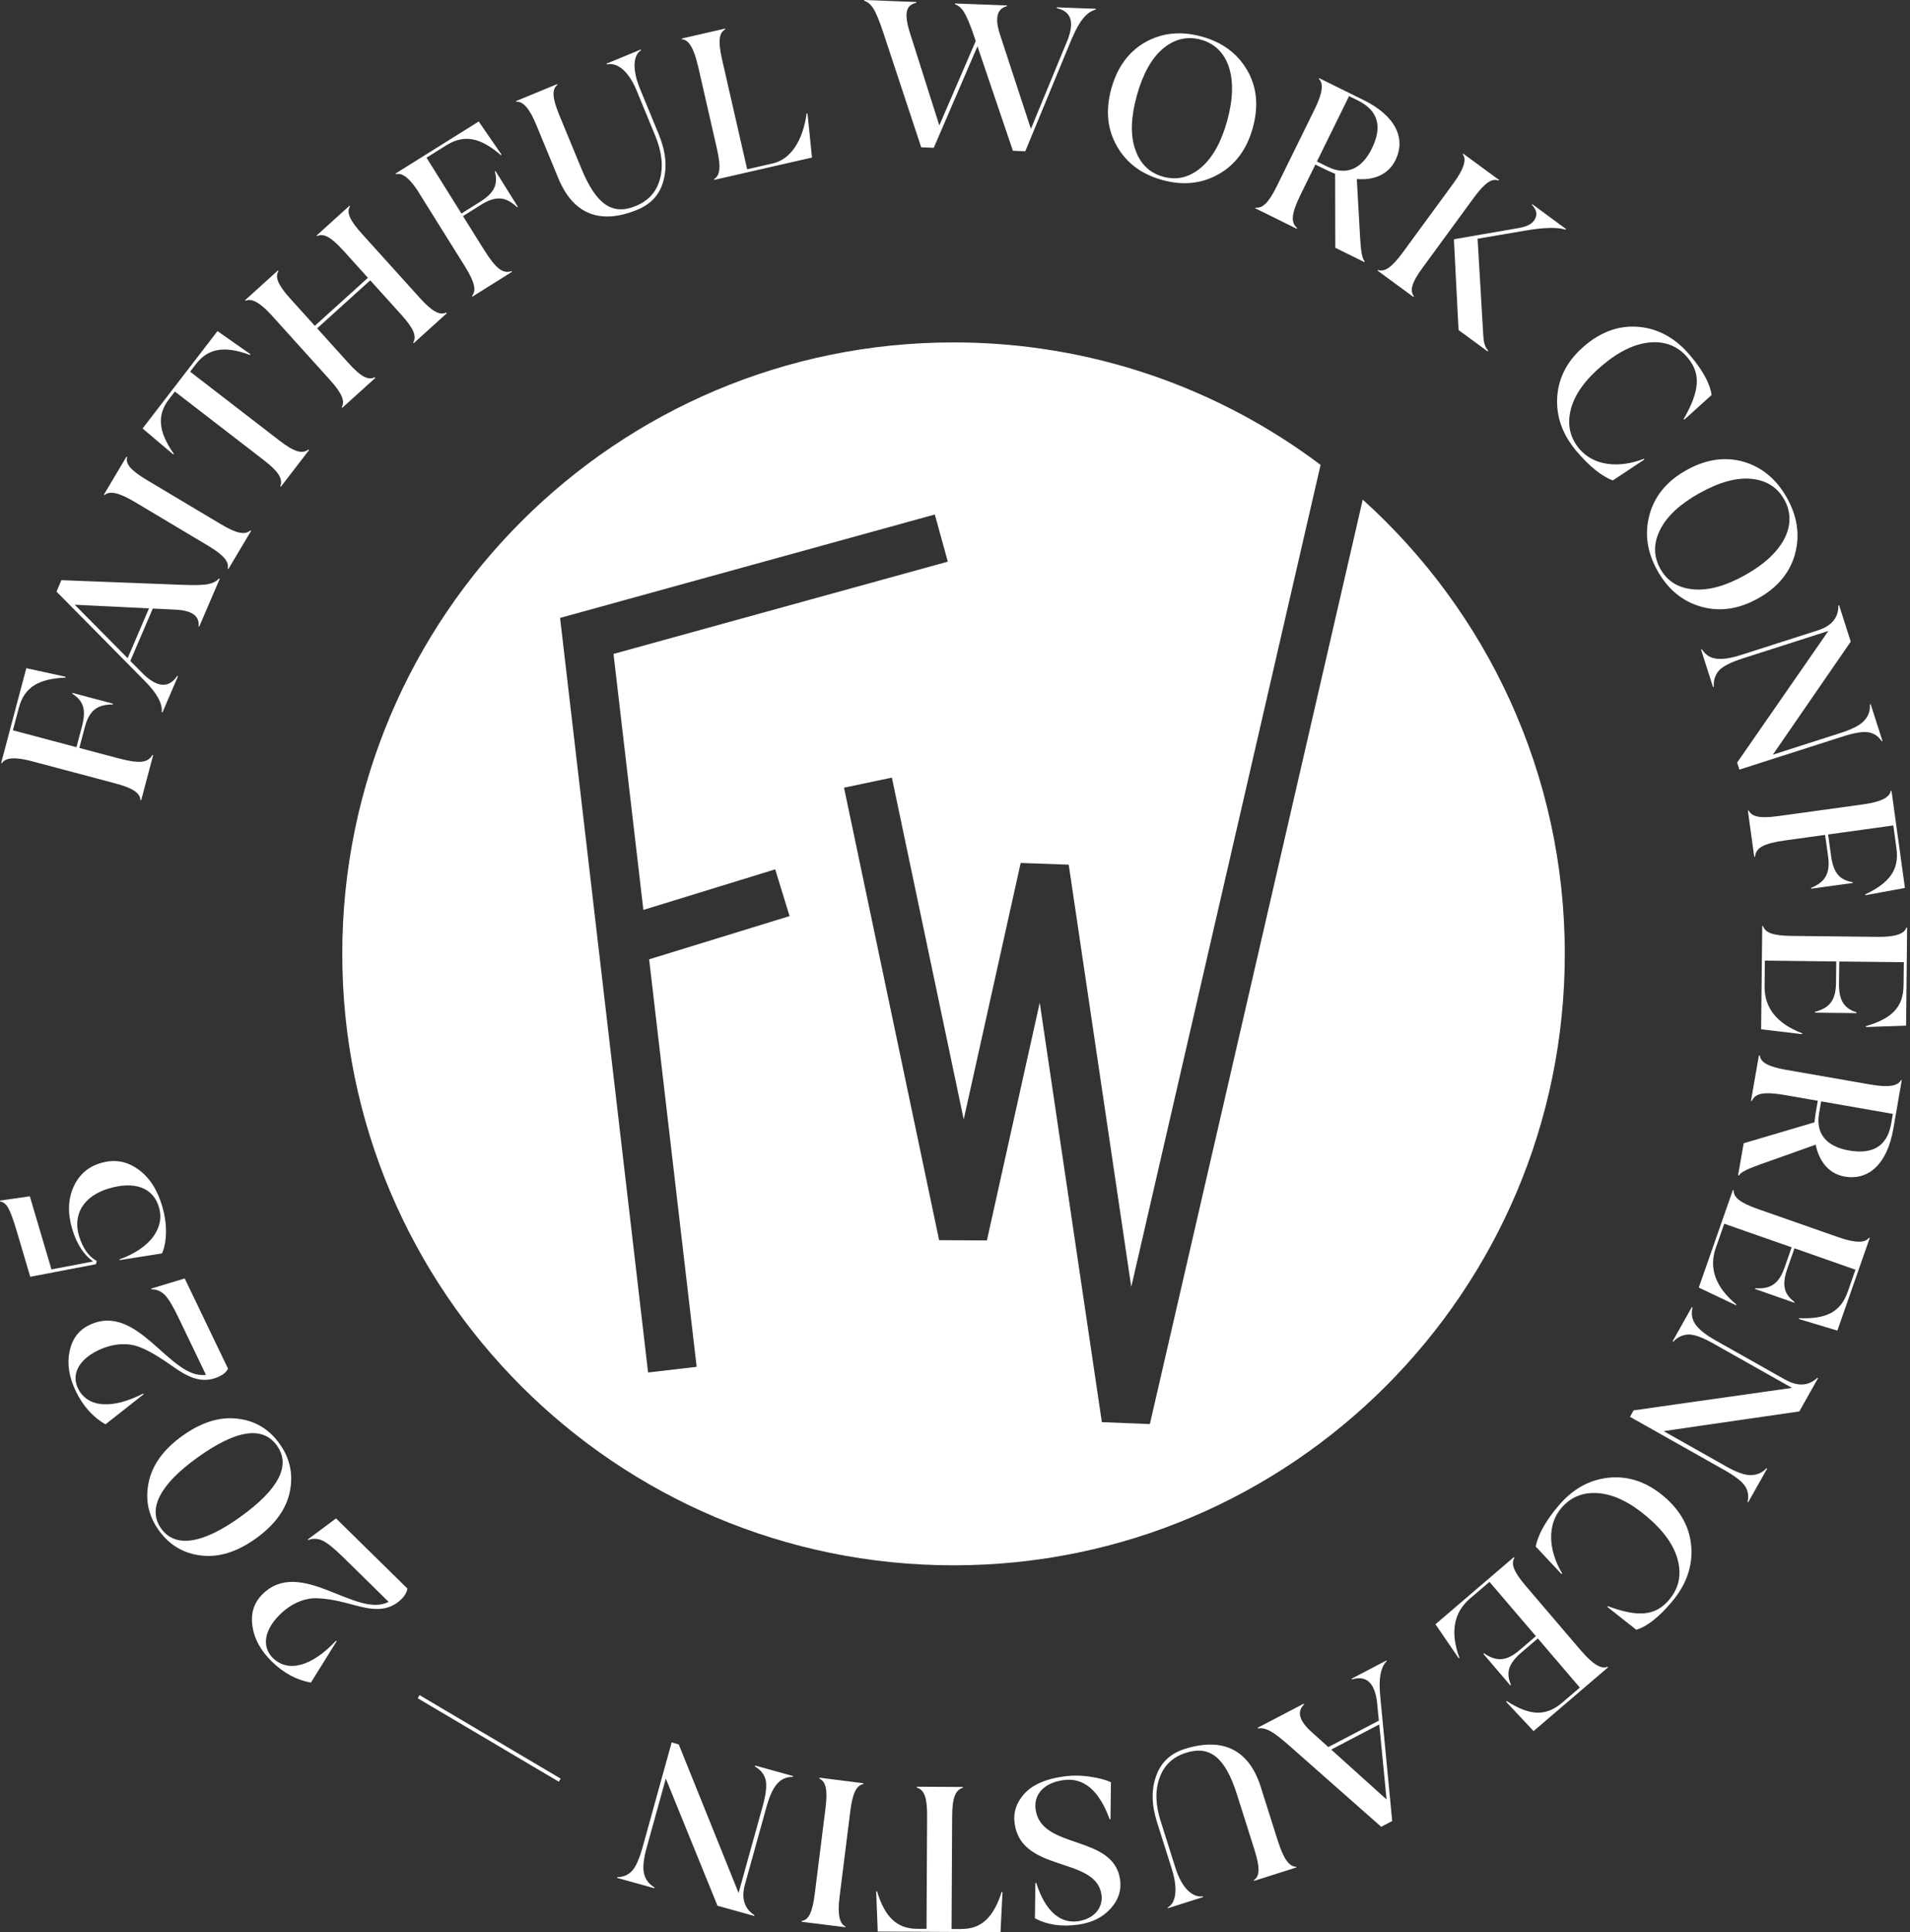
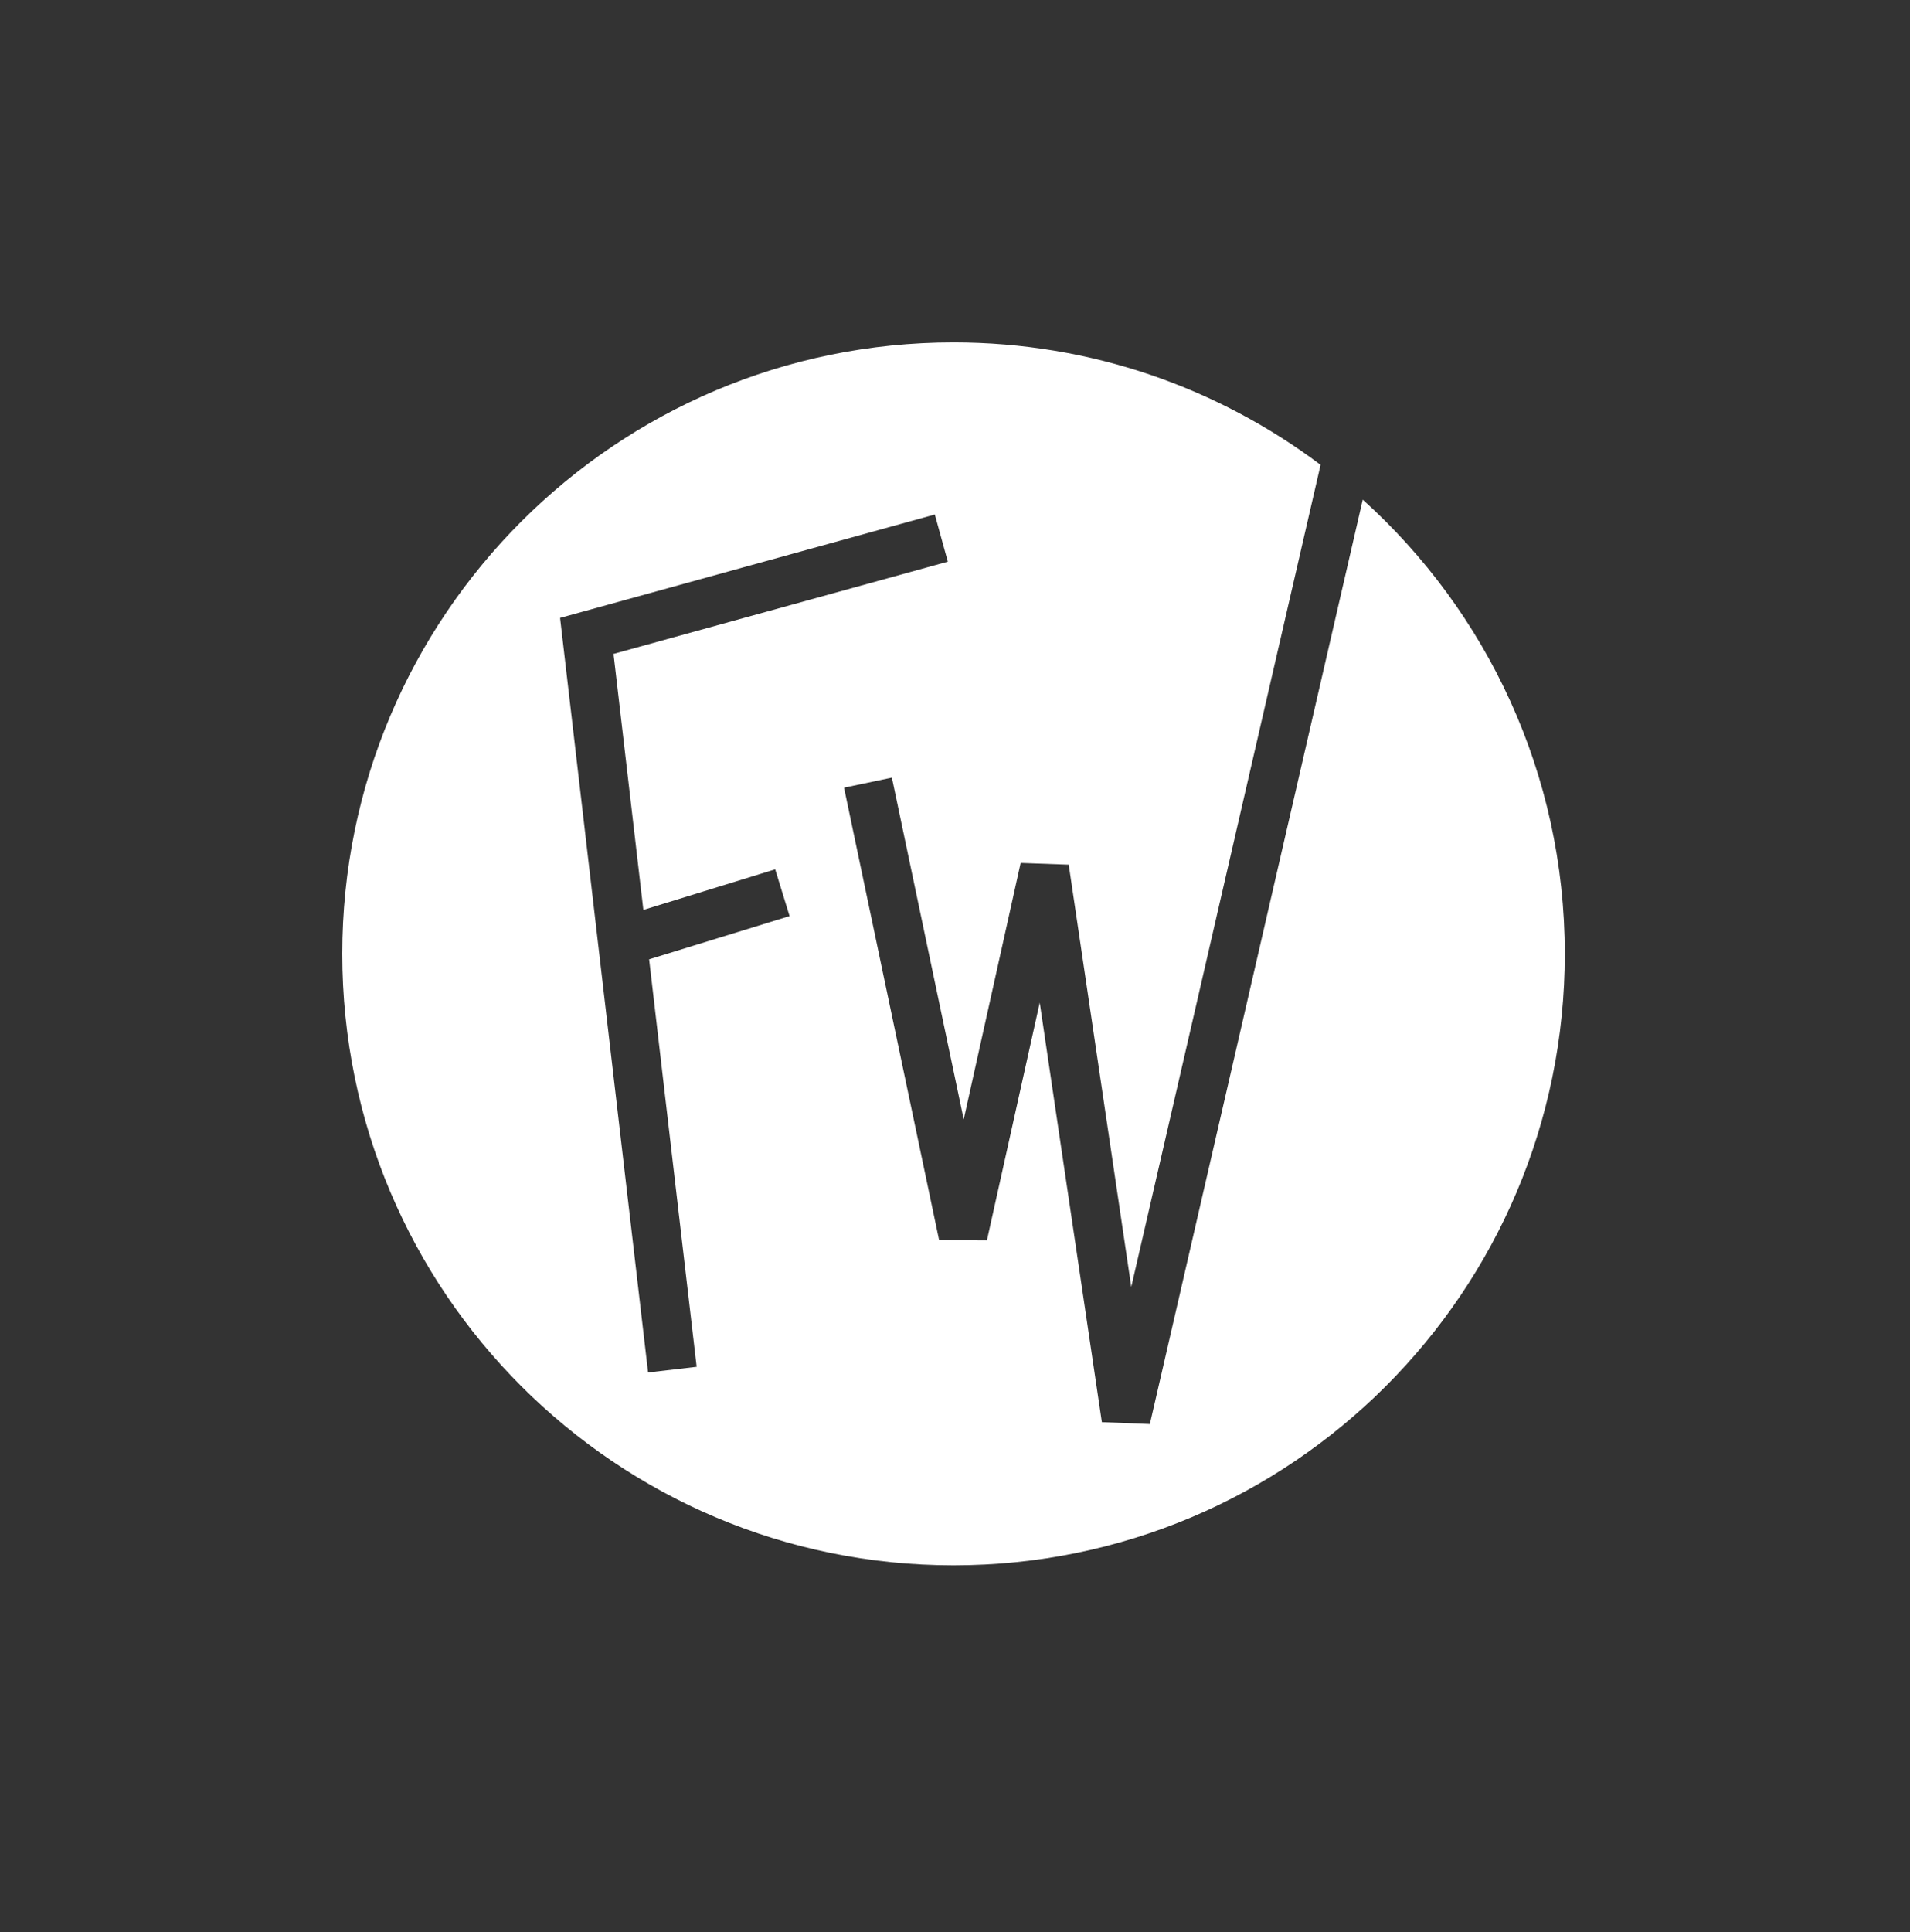
<svg xmlns="http://www.w3.org/2000/svg" width="177" height="179" viewBox="0 0 177 179" fill="none">
  <rect x="0" y="0" width="177" height="179" fill="#333333" stroke="none" />
  <path fill-rule="evenodd" clip-rule="evenodd" d="M88.365 145.013C119.649 145.013 145.01 119.652 145.01 88.367C145.01 71.667 137.783 56.654 126.286 46.287L106.559 131.927L102.109 131.75L96.352 92.888L91.457 114.916L87.028 114.89L78.216 72.973L82.651 72.04L89.307 103.702L94.586 79.945L99.039 80.105L104.835 119.223L122.378 43.066C112.906 35.943 101.128 31.721 88.365 31.721C57.08 31.721 31.719 57.083 31.719 88.367C31.719 119.652 57.08 145.013 88.365 145.013ZM87.835 52.032L56.854 60.579L59.621 84.296L71.837 80.537L73.169 84.868L60.155 88.873L64.559 126.624L60.058 127.149L51.902 57.244L86.63 47.664L87.835 52.032Z" fill="white" />
-   <path d="M2.965 70.524L10.683 72.573C12.404 73.032 12.97 73.49 13.013 74.115L13.086 74.134L14.193 69.958L14.12 69.938C13.72 70.655 12.974 70.787 10.917 70.236L7.353 69.289L7.869 67.337C8.294 65.742 9.088 65.263 10.454 65.263L10.473 65.19L6.714 64.19L6.694 64.263C7.679 64.888 8.026 65.673 7.601 67.269L7.085 69.221L1.195 67.654L1.746 65.576C2.253 63.658 3.574 62.877 6.075 62.775L6.061 62.692L2.438 61.901L0.107 70.685L0.181 70.704C0.493 70.172 1.429 70.114 2.969 70.524H2.965ZM14.988 65.971L15.056 66L16.495 62.643L16.426 62.614C15.71 63.678 14.72 63.775 13.374 62.536L12.077 61.233L14.159 56.378L16.217 56.475C17.782 56.544 18.508 57.056 18.396 58.017L18.464 58.047L20.366 53.616L20.298 53.587C20.088 53.84 19.752 54.016 19.308 54.109C18.864 54.202 18.045 54.231 16.836 54.177L5.69 53.748L5.237 54.807L13.379 63.048C14.549 64.219 15.081 65.19 14.983 65.981L14.988 65.971ZM6.914 56.022L13.808 56.358L11.829 60.974L6.919 56.017L6.914 56.022ZM12.418 46.458L19.279 50.552C20.805 51.464 21.229 52.059 21.102 52.674L21.166 52.713L23.272 49.176L23.208 49.137C22.721 49.556 21.994 49.473 20.468 48.561L13.608 44.467C12.063 43.545 11.619 42.954 11.785 42.344L11.721 42.305L9.625 45.828L9.688 45.867C10.137 45.443 11.048 45.643 12.418 46.463V46.458ZM16.124 42.066C14.681 40.017 14.52 38.465 15.651 36.996L16.207 36.274L24.471 42.647C25.88 43.735 26.217 44.389 25.973 45.043L26.032 45.087L28.645 41.691L28.586 41.647C28.006 42.066 27.314 41.905 25.885 40.807L17.621 34.435L18.162 33.727C19.303 32.244 20.834 32.019 23.179 32.888L23.194 32.805L20.156 30.673L13.213 39.695L16.046 42.091L16.119 42.056L16.124 42.066ZM41.356 28.96C40.766 29.218 40.098 28.921 38.908 27.603L33.555 21.675C32.36 20.352 32.097 19.645 32.438 19.113L32.389 19.059L29.337 21.821L29.386 21.875C29.951 21.587 30.644 21.914 31.834 23.231L34.096 25.735L29.176 30.185L26.914 27.681C25.71 26.349 25.471 25.642 25.812 25.105L25.763 25.051L22.711 27.813L22.76 27.867C23.311 27.594 24.13 28.052 25.198 29.238L30.551 35.167C31.746 36.489 31.97 37.182 31.668 37.728L31.716 37.782L34.783 35.011L34.735 34.957C34.115 35.24 33.462 34.932 32.272 33.61L29.391 30.419L34.31 25.969L37.192 29.16C38.386 30.482 38.611 31.175 38.294 31.736L38.343 31.79L41.409 29.018L41.361 28.965L41.356 28.96ZM38.855 17.913L43.092 24.69C44.032 26.198 44.135 26.925 43.745 27.413L43.784 27.477L47.446 25.183L47.407 25.12C46.621 25.369 45.992 24.954 44.861 23.148L42.906 20.021L44.618 18.947C46.017 18.074 46.924 18.269 47.923 19.196L47.987 19.157L45.924 15.854L45.861 15.893C46.153 17.025 45.871 17.835 44.471 18.708L42.76 19.782L39.527 14.609L41.351 13.467C43.033 12.414 44.53 12.745 46.426 14.38L46.47 14.312L44.364 11.257L36.665 16.073L36.704 16.137C37.294 15.966 38.021 16.561 38.864 17.913H38.855ZM61.487 16.722C61.839 15.434 61.692 14.009 61.049 12.448L59.318 8.246C58.533 6.343 58.713 5.084 59.401 4.66L59.371 4.592L56.202 5.899L56.231 5.968C57.129 5.758 58.206 6.475 58.991 8.378L60.722 12.579C61.336 14.072 61.483 15.395 61.156 16.595C60.839 17.771 60.098 18.596 58.933 19.079C56.758 19.977 55.261 18.971 53.881 15.629L51.829 10.657C51.141 8.993 51.156 8.246 51.658 7.861L51.629 7.793L47.826 9.364L47.855 9.432C48.465 9.359 49.079 10.071 49.688 11.545L51.741 16.517C53.135 19.894 55.666 20.831 59.074 19.425C60.342 18.903 61.156 18.005 61.487 16.722ZM64.666 6.026L66.446 13.814C66.841 15.551 66.704 16.263 66.168 16.595L66.183 16.668L75.247 14.595L74.832 10.525L74.749 10.506C74.403 13.077 73.233 14.77 71.644 15.131L69.24 15.683L66.914 5.509C66.514 3.757 66.651 3.02 67.207 2.723L67.192 2.65L63.184 3.567L63.199 3.64C63.813 3.669 64.301 4.47 64.657 6.026H64.666ZM99.396 3.44C100.03 1.923 100.747 1.078 101.551 0.888V0.815L97.924 0.678V0.751C99.172 1.039 99.601 1.893 98.962 3.63L95.534 11.94L92.658 3.167C92.175 1.664 92.394 0.8 93.311 0.576V0.503L88.499 0.322V0.395C88.806 0.498 89.094 0.732 89.338 1.132C89.581 1.513 89.908 2.269 90.288 3.411L90.42 3.806L87.046 11.618L84.262 2.85C83.755 1.103 84.018 0.464 84.915 0.259V0.185L80.088 0V0.073C80.415 0.181 80.703 0.41 80.946 0.81C81.19 1.191 81.497 1.942 81.878 3.089L85.369 13.648L86.534 13.692L90.581 4.289L93.867 13.97L95.013 14.014L99.381 3.44H99.396ZM112.926 16.141C114.501 15.248 115.554 13.809 116.095 11.843C116.646 9.857 116.485 8.08 115.588 6.524C114.691 4.967 113.292 3.923 111.38 3.391C109.45 2.855 107.714 3.03 106.144 3.904C104.594 4.782 103.54 6.221 102.989 8.207C102.438 10.193 102.604 11.95 103.496 13.526C104.389 15.102 105.788 16.146 107.699 16.673C109.611 17.205 111.351 17.029 112.921 16.141H112.926ZM105.198 13.843C104.74 12.506 104.798 10.847 105.349 8.861C105.91 6.841 106.714 5.392 107.787 4.494C108.86 3.601 110.035 3.328 111.302 3.679C113.818 4.377 114.837 7.163 113.726 11.184C113.175 13.17 112.37 14.619 111.293 15.531C110.215 16.444 109.06 16.722 107.792 16.371C106.524 16.019 105.661 15.185 105.203 13.843H105.198ZM116.329 19.299L120.166 21.192L120.201 21.123C119.611 20.606 119.63 19.85 120.571 17.937L121.897 15.244L122.98 15.775C123.165 15.863 123.404 15.966 123.726 16.102L123.74 22.953L126.432 24.28L126.471 24.198C126.246 24.027 126.11 23.295 126.042 22.046L125.735 16.585C127.402 16.727 128.699 16.102 129.318 14.839C130.293 12.857 129.367 10.75 126.359 9.266L122.253 7.241L122.219 7.31C122.677 7.719 122.551 8.651 121.849 10.081L118.323 17.249C117.538 18.845 116.978 19.313 116.354 19.235L116.32 19.303L116.329 19.299ZM125.018 8.905L125.832 9.305C127.709 10.232 128.133 11.721 127.129 13.765C126.203 15.644 124.784 16.307 123.053 15.458L122.039 14.961L125.018 8.905ZM140.859 21.104L134.755 22.163L134.735 22.192L135.164 30.575L137.87 32.561L137.914 32.502C137.539 32.044 137.47 31.668 137.422 30.507L136.929 22.119L141.371 21.358C143.077 21.07 144.316 21.036 145.081 21.275L145.125 21.216L142.005 18.923L141.961 18.981C142.385 19.406 142.478 19.845 142.263 20.26C142.063 20.689 141.59 20.962 140.869 21.099L140.859 21.104ZM136.573 18.327C137.636 16.878 138.28 16.498 138.87 16.727L138.914 16.668L135.598 14.233L135.554 14.292C135.934 14.775 135.647 15.668 134.706 16.956L129.986 23.402C128.933 24.837 128.299 25.198 127.704 25.012L127.66 25.071L130.991 27.516L131.034 27.457C130.63 26.91 130.8 26.208 131.854 24.773L136.573 18.327ZM146.105 41.808C147.29 43.208 148.411 44.106 149.455 44.511L152.366 42.584L152.346 42.501C149.952 43.432 147.656 43.12 146.364 41.588C145.491 40.554 145.213 39.334 145.564 37.943C145.915 36.552 146.885 35.201 148.441 33.883C150.011 32.556 151.493 31.839 152.921 31.722C154.35 31.605 155.506 32.083 156.378 33.117C157.656 34.635 157.509 36.24 156.017 38.836L156.095 38.87L158.611 36.596C158.475 35.547 157.802 34.318 156.617 32.917C155.291 31.346 153.721 30.463 151.922 30.287C150.123 30.111 148.431 30.692 146.861 32.019C145.291 33.347 144.447 34.908 144.311 36.728C144.184 38.558 144.779 40.241 146.105 41.812V41.808ZM152.873 47.648C152.38 49.39 152.624 51.123 153.589 52.855C154.555 54.587 155.9 55.705 157.636 56.202C159.377 56.695 161.137 56.436 162.917 55.441C164.711 54.441 165.861 53.074 166.339 51.342C166.817 49.61 166.573 47.878 165.608 46.145C164.633 44.399 163.292 43.276 161.566 42.774C159.855 42.286 158.09 42.549 156.29 43.55C154.496 44.55 153.36 45.906 152.868 47.648H152.873ZM162.302 44.36C163.692 44.496 164.711 45.14 165.35 46.287C166.622 48.571 165.354 51.249 161.717 53.279C159.923 54.28 158.324 54.729 156.915 54.597C155.506 54.47 154.501 53.84 153.862 52.694C153.224 51.542 153.209 50.342 153.843 49.078C154.477 47.814 155.691 46.687 157.49 45.687C159.318 44.667 160.918 44.223 162.307 44.36H162.302ZM157.704 60.15L157.636 60.174L158.748 63.653L158.816 63.629C158.777 63.019 158.948 62.516 159.304 62.111C159.664 61.721 160.401 61.35 161.478 61.004L169.435 58.452L160.981 70.646L161.191 71.299L170.737 68.24C171.815 67.894 172.624 67.752 173.141 67.84C173.658 67.928 174.072 68.201 174.379 68.669L174.448 68.645L173.355 65.234L173.287 65.259C173.321 65.849 173.146 66.337 172.77 66.747C172.414 67.152 171.703 67.537 170.625 67.884L164.292 69.914L171.508 59.442L170.43 56.071L170.362 56.095C170.372 57.222 169.743 57.988 168.47 58.393L161.376 60.667C159.099 61.394 158.265 60.984 157.709 60.15H157.704ZM164.794 75.603C163.034 75.847 162.331 75.642 162.049 75.086L161.976 75.096L162.566 79.375L162.639 79.365C162.731 78.546 163.37 78.141 165.481 77.848L169.133 77.345L169.411 79.346C169.635 80.98 169.084 81.732 167.831 82.259L167.841 82.332L171.698 81.8L171.688 81.727C170.537 81.532 169.913 80.941 169.689 79.307L169.411 77.306L175.452 76.472L175.745 78.604C176.018 80.57 175.101 81.8 172.834 82.864L172.882 82.932L176.53 82.259L175.286 73.256L175.213 73.266C175.13 73.876 174.287 74.291 172.712 74.51L164.799 75.603H164.794ZM176.661 85.933C176.486 86.523 175.593 86.811 174.004 86.792L166.018 86.704C164.238 86.684 163.575 86.382 163.38 85.787H163.307L163.204 95.355L166.978 95.804L167.017 95.731C164.672 94.833 163.502 93.374 163.526 91.388L163.55 88.997L170.167 89.071L170.142 91.091C170.123 92.74 169.47 93.404 168.187 93.74V93.814L172.039 93.857V93.784C170.932 93.418 170.401 92.745 170.42 91.096L170.445 89.076L176.427 89.139L176.403 91.291C176.378 93.311 175.33 94.355 172.897 95.072L172.931 95.146L176.637 95.019L176.734 85.933H176.661ZM173.399 100.484L165.53 99.113C163.78 98.805 163.17 98.4 163.073 97.781L162.999 97.766L162.263 101.987L162.336 102.001C162.668 101.289 163.399 101.094 165.496 101.46L168.455 101.977L168.251 103.163C168.216 103.363 168.187 103.621 168.148 103.973L161.586 105.915L161.069 108.877L161.161 108.891C161.264 108.628 161.927 108.291 163.107 107.876L168.26 106.046C168.597 107.686 169.557 108.759 170.942 108.999C173.117 109.379 174.877 107.896 175.452 104.587L176.237 100.074L176.164 100.059C175.896 100.616 174.969 100.757 173.399 100.479V100.484ZM175.257 104.085C174.896 106.149 173.589 106.974 171.342 106.583C169.279 106.222 168.241 105.046 168.572 103.143L168.767 102.031L175.413 103.192L175.257 104.085ZM170.401 114.629L162.863 111.99C161.186 111.399 160.654 110.902 160.654 110.272L160.586 110.248L157.427 119.28L160.859 120.914L160.918 120.856C158.982 119.255 158.343 117.499 158.997 115.625L159.786 113.366L166.032 115.552L165.364 117.46C164.818 119.016 163.989 119.431 162.663 119.343L162.639 119.411L166.276 120.685L166.3 120.617C165.369 119.919 165.081 119.109 165.627 117.552L166.295 115.644L171.946 117.626L171.235 119.655C170.567 121.563 169.24 122.217 166.705 122.115L166.715 122.198L170.269 123.266L173.268 114.688L173.199 114.664C172.848 115.166 171.907 115.156 170.406 114.629H170.401ZM165.452 127.824L158.962 124.164C156.88 122.988 156.617 122.095 156.851 121.119L156.788 121.085L154.994 124.267L155.057 124.301C155.476 123.857 155.959 123.642 156.5 123.627C157.032 123.627 157.807 123.915 158.787 124.471L166.066 128.575L151.386 130.659L151.049 131.254L159.782 136.177C160.766 136.734 161.42 137.231 161.707 137.666C161.995 138.1 162.078 138.598 161.941 139.139L162.005 139.173L163.76 136.055L163.697 136.021C163.287 136.451 162.809 136.651 162.253 136.656C161.712 136.67 160.947 136.407 159.962 135.85L154.17 132.581L166.744 130.756L168.48 127.672L168.416 127.638C167.597 128.409 166.607 128.468 165.447 127.814L165.452 127.824ZM154.184 138.622C152.614 137.295 150.937 136.724 149.123 136.89C147.3 137.07 145.74 137.939 144.413 139.51C143.229 140.911 142.536 142.169 142.312 143.267L144.696 145.814L144.774 145.78C143.458 143.575 143.38 141.252 144.672 139.725C145.544 138.69 146.7 138.212 148.129 138.329C149.557 138.446 151.054 139.173 152.609 140.491C154.179 141.818 155.135 143.16 155.486 144.551C155.842 145.941 155.559 147.161 154.686 148.196C153.409 149.713 151.8 149.835 148.992 148.796L148.972 148.879L151.634 150.982C152.648 150.674 153.745 149.806 154.925 148.401C156.252 146.829 156.861 145.131 156.734 143.326C156.607 141.52 155.754 139.949 154.184 138.622ZM146.573 152.987L141.386 146.912C140.23 145.561 140.02 144.858 140.337 144.316L140.288 144.258L133.024 150.474L135.169 153.612L135.247 153.592C134.379 151.236 134.706 149.396 136.212 148.103L138.031 146.546L142.331 151.577L140.796 152.89C139.542 153.963 138.616 153.905 137.514 153.158L137.456 153.207L139.962 156.139L140.02 156.091C139.567 155.017 139.723 154.173 140.976 153.1L142.512 151.787L146.403 156.34L144.769 157.735C143.233 159.048 141.756 158.945 139.616 157.584L139.581 157.662L142.117 160.37L149.016 154.466L148.967 154.407C148.407 154.666 147.607 154.183 146.568 152.973L146.573 152.987ZM128.519 153.89L128.484 153.827L125.247 155.52L125.281 155.583C126.51 155.212 127.339 155.764 127.597 157.574L127.777 159.404L123.097 161.849L121.566 160.472C120.396 159.433 120.157 158.574 120.849 157.896L120.815 157.833L116.544 160.063L116.578 160.126C116.9 160.063 117.275 160.141 117.675 160.346C118.075 160.555 118.733 161.048 119.63 161.853L127.997 169.236L129.016 168.704L127.909 157.169C127.738 155.52 127.943 154.432 128.514 153.88L128.519 153.89ZM123.365 162.083L127.816 159.755L128.494 166.704L123.365 162.083ZM118.46 170.676L116.836 165.547C115.734 162.063 113.292 160.917 109.776 162.029C108.47 162.444 107.582 163.268 107.144 164.518C106.685 165.772 106.71 167.201 107.222 168.812L108.592 173.145C109.211 175.106 108.923 176.346 108.206 176.712L108.231 176.78L111.497 175.745L111.473 175.677C110.561 175.809 109.547 175.004 108.928 173.042L107.558 168.709C107.07 167.172 107.036 165.84 107.465 164.674C107.88 163.532 108.689 162.771 109.889 162.385C112.131 161.673 113.54 162.805 114.633 166.25L116.256 171.378C116.797 173.091 116.724 173.837 116.193 174.179L116.217 174.247L120.137 173.003L120.113 172.935C119.499 172.954 118.948 172.198 118.465 170.676H118.46ZM95.973 167.636C95.788 166.333 96.617 165.186 98.543 164.913C100.43 164.644 101.858 165.864 102.838 168.553L102.911 168.524L102.95 165.108C102.487 164.893 101.829 164.708 100.966 164.586C100.108 164.464 99.284 164.469 98.494 164.586C96.88 164.815 95.7 165.337 94.94 166.157C94.179 166.996 93.882 167.919 94.028 168.948C94.676 173.52 101.566 171.959 102.073 175.521C102.248 176.751 101.366 177.775 99.898 177.985C98.192 178.229 96.836 176.98 96.022 174.418L95.949 174.447L95.905 177.712C97.041 178.317 98.377 178.522 99.937 178.297C101.205 178.117 102.2 177.619 102.926 176.804C103.653 176.009 103.94 175.106 103.799 174.135C103.194 169.895 96.505 171.407 95.973 167.645V167.636ZM89.089 178.707H88.182L88.236 168.265C88.245 166.484 88.562 165.82 89.23 165.62V165.547L84.949 165.523V165.596C85.632 165.806 85.924 166.455 85.915 168.25L85.861 178.688H84.974C83.102 178.673 81.995 177.59 81.268 175.194L81.195 175.233L81.341 178.941L92.716 179L92.902 175.292L92.829 175.253C92.073 177.639 90.937 178.712 89.084 178.702L89.089 178.707ZM75.929 164.766C76.51 165.045 76.724 165.742 76.5 167.509L75.505 175.438C75.281 177.224 74.92 177.868 74.291 177.961L74.281 178.034L78.343 178.541L78.353 178.468C77.787 178.229 77.602 177.307 77.802 175.726L78.796 167.797C79.016 166.03 79.396 165.406 80.01 165.274L80.02 165.201L75.939 164.688L75.929 164.762V164.766ZM69.952 163.644C70.483 163.947 70.81 164.361 70.951 164.884C71.078 165.401 70.985 166.221 70.683 167.309L68.445 175.365L62.901 161.605L62.243 161.419L59.562 171.085C59.259 172.174 58.933 172.93 58.577 173.315C58.221 173.696 57.763 173.896 57.207 173.896L57.187 173.969L60.634 174.926L60.654 174.852C60.142 174.555 59.83 174.145 59.693 173.603C59.552 173.081 59.62 172.276 59.922 171.183L61.702 164.771L66.49 176.55L69.898 177.497L69.918 177.424C68.972 176.814 68.679 175.867 69.035 174.579L71.029 167.397C71.668 165.093 72.472 164.625 73.477 164.61L73.496 164.537L69.981 163.561L69.962 163.634L69.952 163.644ZM38.708 157.325L51.785 165.059L51.956 164.771L38.879 157.037L38.708 157.325ZM28.528 142.609L28.567 142.672C28.996 142.496 29.444 142.521 29.893 142.726C30.342 142.931 30.985 143.463 31.834 144.292L36.012 148.396C33.028 149.986 27.797 144.146 24.281 147.737C23.516 148.518 23.223 149.479 23.394 150.655C23.564 151.836 24.164 152.914 25.178 153.914C26.275 154.993 27.499 155.652 28.816 155.871L31.205 152.031L31.127 152.007C28.947 154.334 26.729 155.012 25.285 153.597C24.374 152.699 24.32 151.221 25.866 149.645C26.958 148.532 28.26 148.02 29.386 148.064C30.498 148.093 31.668 148.381 32.799 148.688C34.388 149.133 35.963 149.406 37.236 148.108C37.533 147.805 37.714 147.488 37.753 147.161L31.141 140.667L28.538 142.604L28.528 142.609ZM26.851 138.217C27.197 136.602 26.885 135.114 25.9 133.743C24.915 132.371 23.608 131.6 21.98 131.425C20.337 131.234 18.645 131.766 16.885 133.03C15.154 134.274 14.12 135.699 13.779 137.314C13.438 138.929 13.745 140.418 14.72 141.774C15.705 143.145 17.011 143.916 18.65 144.107C20.293 144.297 21.97 143.775 23.701 142.535C25.461 141.272 26.509 139.837 26.855 138.217H26.851ZM14.939 141.613C13.642 139.803 14.812 137.524 18.308 135.021C21.892 132.449 24.34 132.079 25.661 133.918C26.977 135.758 25.846 137.963 22.262 140.535C18.771 143.043 16.236 143.423 14.939 141.613ZM7.221 128.609C6.665 127.458 7.119 126.043 9.108 125.091C10.512 124.418 11.911 124.379 12.96 124.803C13.998 125.208 14.998 125.882 15.958 126.55C17.304 127.507 18.689 128.302 20.327 127.511C20.712 127.326 20.99 127.092 21.131 126.794L17.119 118.44L14.013 119.377L14.027 119.45C14.491 119.431 14.905 119.607 15.256 119.948C15.607 120.295 16.036 121.012 16.548 122.085L19.084 127.365C15.739 127.843 12.799 120.573 8.274 122.754C7.289 123.227 6.69 124.032 6.446 125.199C6.202 126.365 6.402 127.585 7.021 128.873C7.689 130.259 8.615 131.293 9.776 131.952L13.325 129.156L13.262 129.107C10.419 130.556 8.104 130.439 7.226 128.614L7.221 128.609ZM8.957 116.816C8.191 116.386 7.65 115.596 7.319 114.478C6.724 112.468 7.791 110.78 10.083 110.101C12.409 109.413 14.179 109.97 14.73 111.838C15.008 112.78 14.832 113.683 14.203 114.566C13.555 115.435 12.506 116.152 11.058 116.674L11.097 116.737L15.012 116.118C15.237 115.625 15.368 114.966 15.383 114.171C15.393 113.356 15.266 112.541 15.032 111.741C14.574 110.194 13.828 109.042 12.779 108.311C11.726 107.559 10.59 107.374 9.327 107.749C8.138 108.101 7.299 108.852 6.802 109.984C6.304 111.116 6.261 112.404 6.69 113.844C7.094 115.215 7.738 116.22 8.625 116.864L4.769 117.601L2.765 110.828L0 111.224V111.302C0.307 111.346 0.556 111.546 0.756 111.892C0.956 112.239 1.219 112.936 1.536 114L2.804 118.284L8.893 117.118L8.962 116.825L8.957 116.816Z" fill="white" />
</svg>